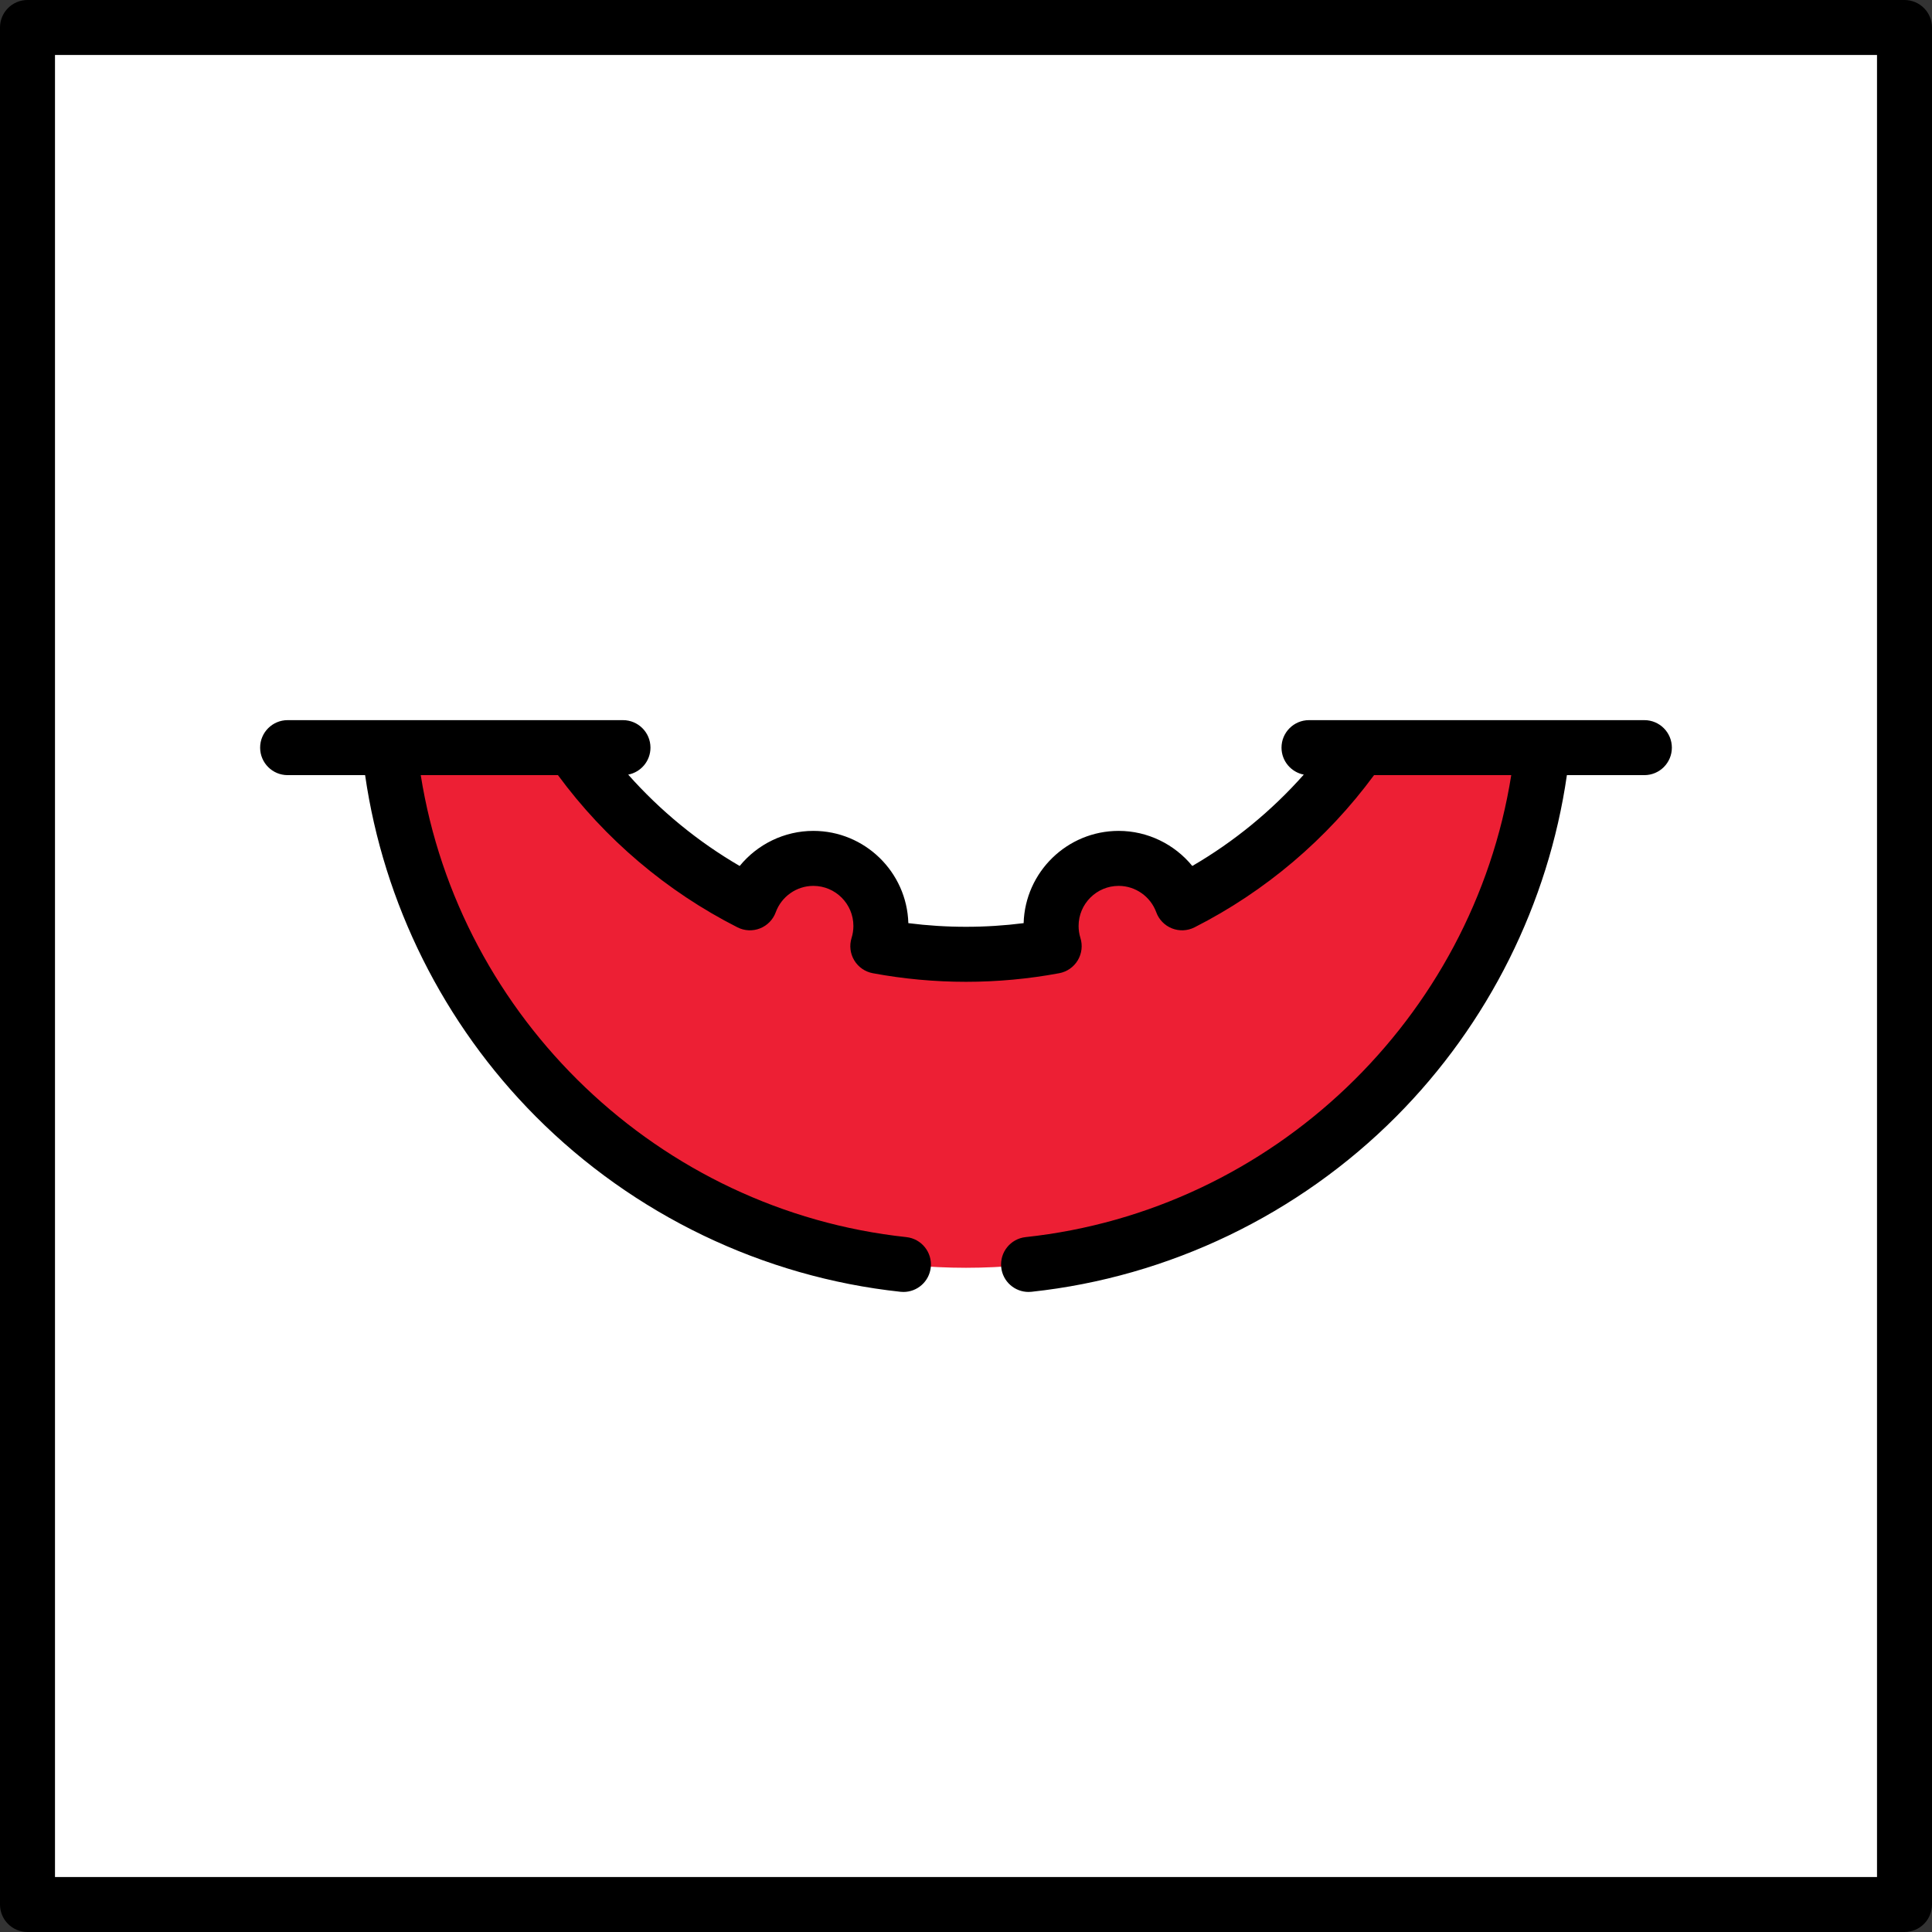
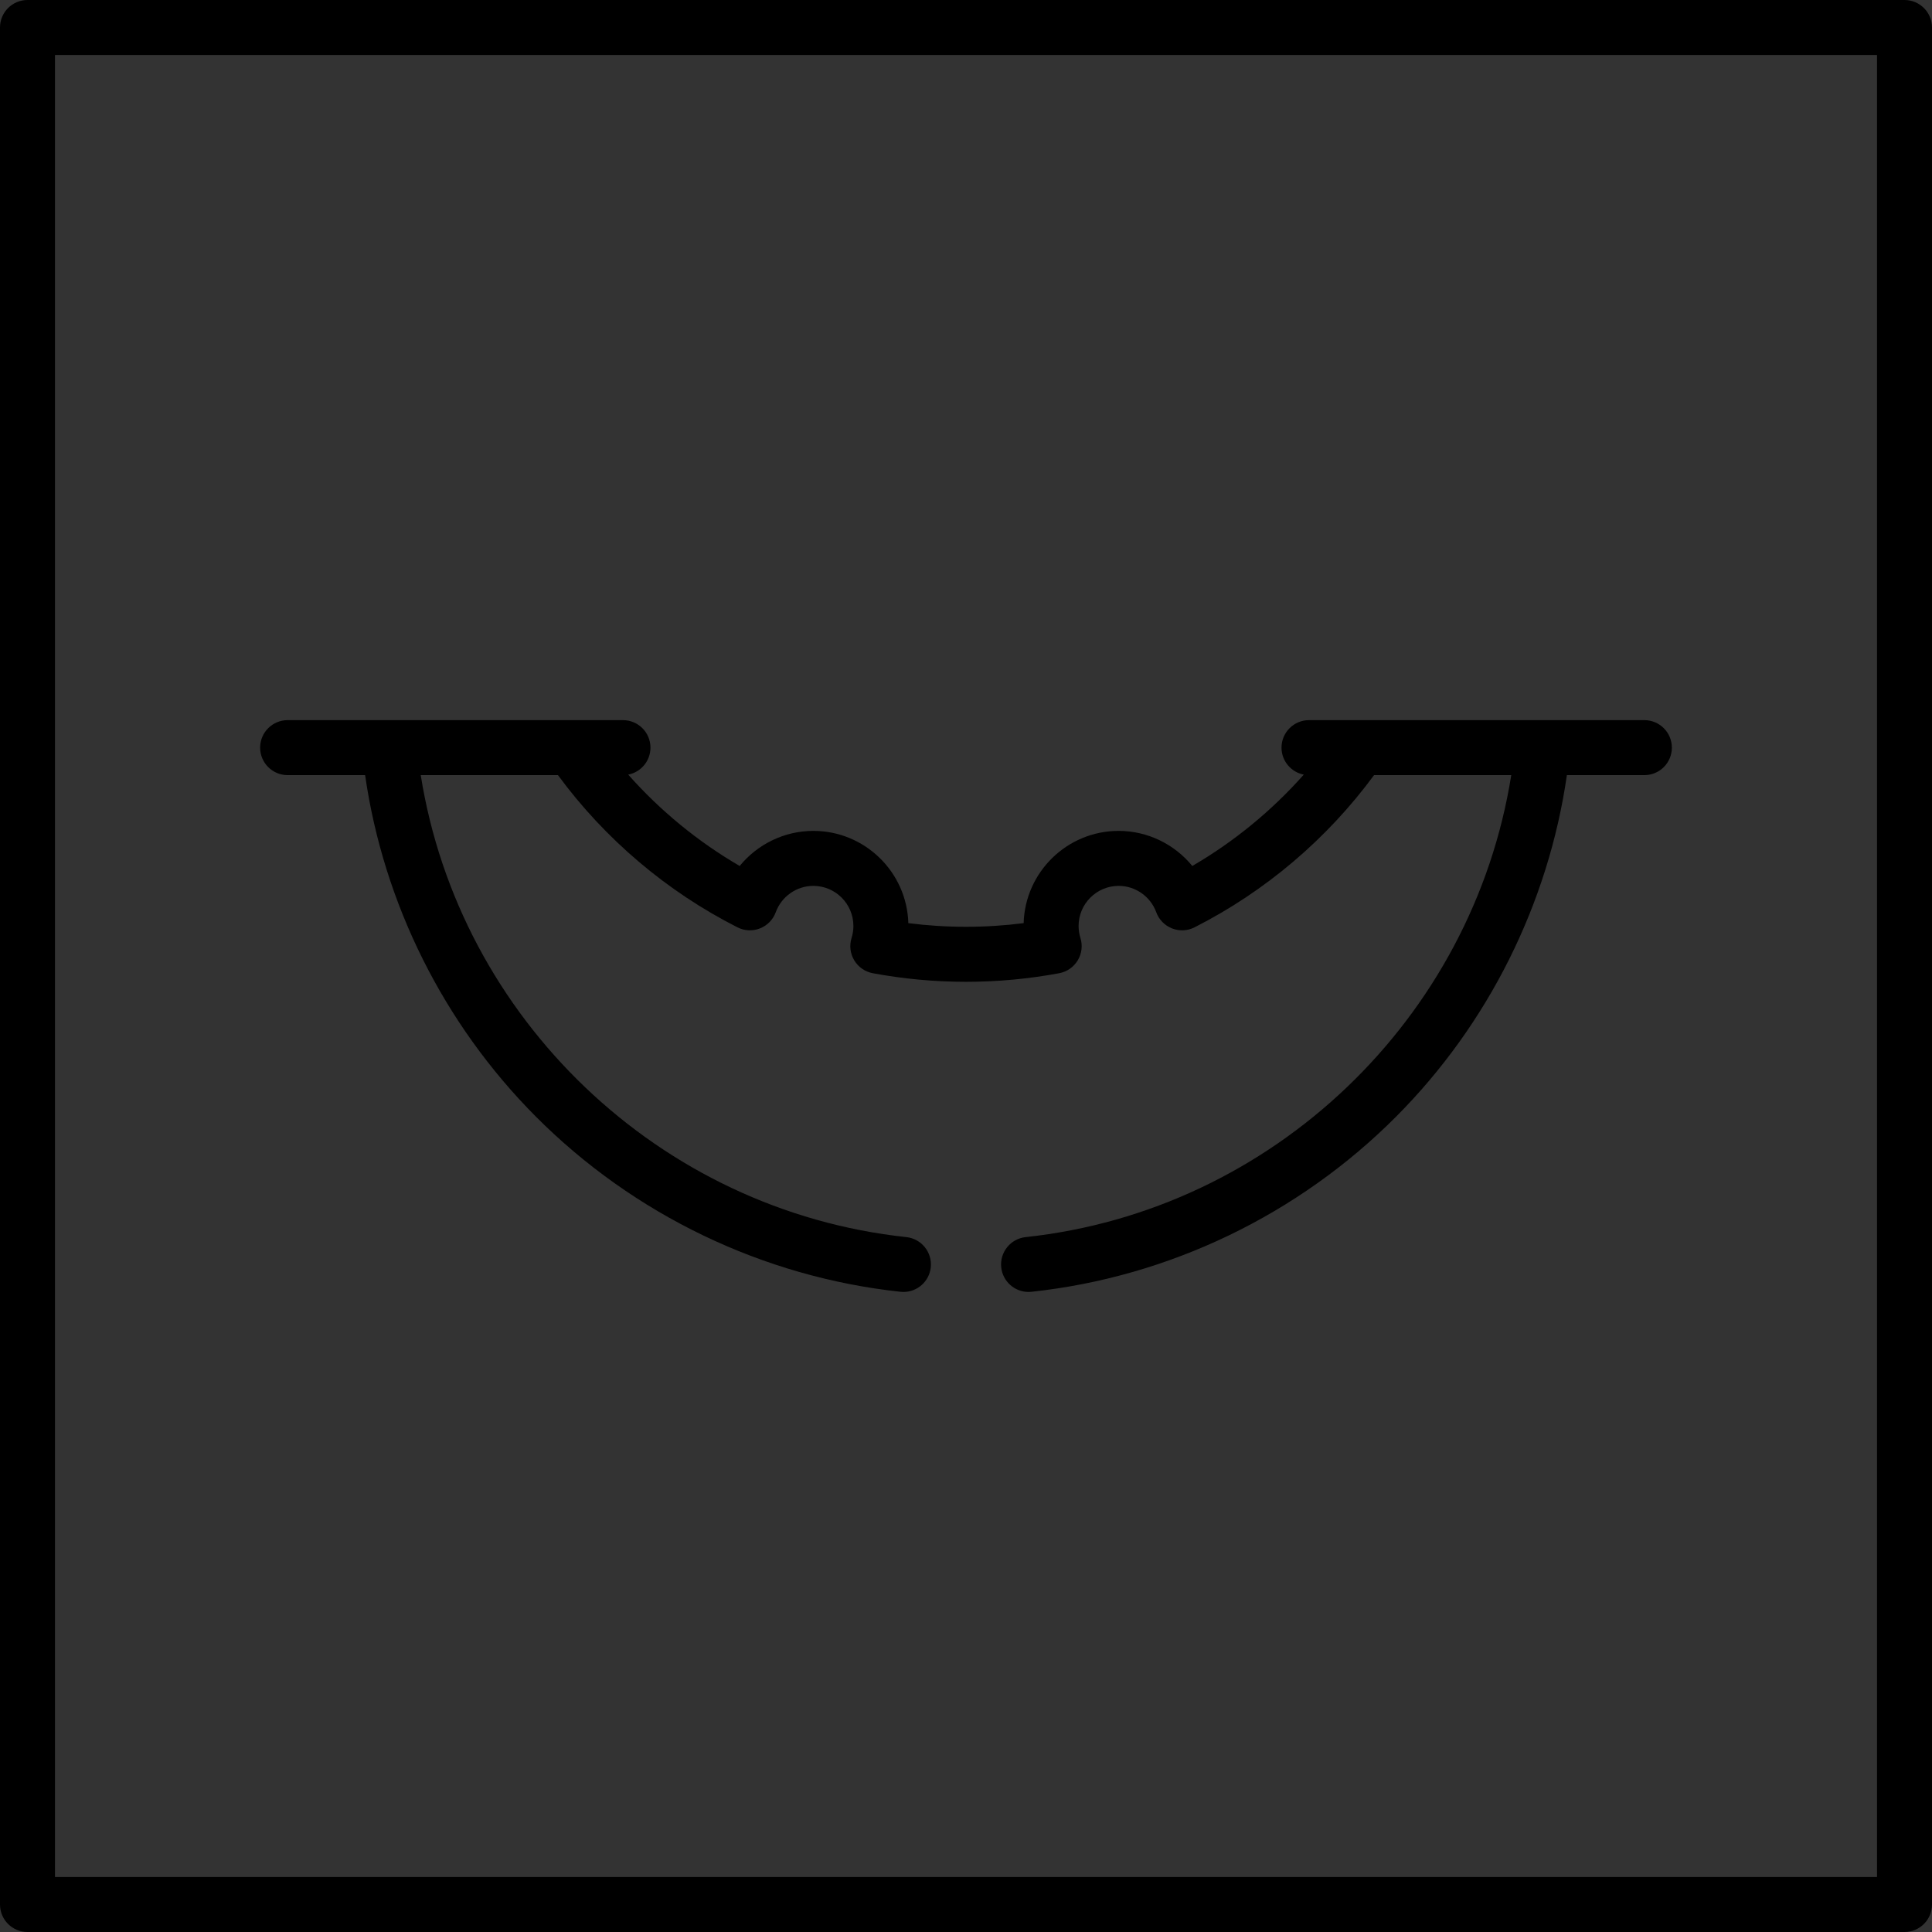
<svg xmlns="http://www.w3.org/2000/svg" version="1.1" id="Layer_1" viewBox="0 0 512 512" xml:space="preserve">
  <rect x="0" y="0" width="512" height="512" fill="#333333" stroke="none" />
-   <rect x="7.286" y="7.286" style="fill:#FFFFFF;" width="497.43" height="497.43" />
  <path d="M504.714,512H7.286C3.262,512,0,508.738,0,504.714V7.286C0,3.262,3.262,0,7.286,0h497.427C508.738,0,512,3.262,512,7.286  v497.427C512,508.738,508.738,512,504.714,512z M14.573,497.427h482.854V14.573H14.573V497.427z" />
-   <path style="fill:#ED1F34;" d="M360.388,198.132c-11.993,17.334-28.196,31.528-47.123,41.124  c-2.506-6.865-9.074-11.775-16.806-11.775c-9.889,0-17.906,8.017-17.906,17.906c0,1.868,0.288,3.668,0.818,5.36  c-7.575,1.411-15.386,2.154-23.371,2.154s-15.796-0.743-23.371-2.154c0.53-1.692,0.818-3.492,0.818-5.36  c0-9.889-8.017-17.906-17.906-17.906c-7.732,0-14.3,4.911-16.806,11.775c-18.928-9.596-35.13-23.79-47.123-41.124h-48.413  c7.89,77.429,73.29,137.844,152.802,137.844s144.912-60.414,152.802-137.844L360.388,198.132L360.388,198.132z" />
  <path d="M435.775,190.845H408.81c-0.01,0-0.02,0-0.03,0h-48.302c-0.002,0-0.004,0-0.005,0h-13.571c-4.024,0-7.286,3.262-7.286,7.286  c0,3.55,2.54,6.503,5.9,7.151c-8.49,9.573-18.479,17.777-29.542,24.21c-4.703-5.759-11.836-9.299-19.515-9.299  c-13.643,0-24.788,10.9-25.182,24.45c-10.118,1.29-20.436,1.29-30.554,0c-0.394-13.549-11.539-24.45-25.182-24.45  c-7.679,0-14.812,3.54-19.515,9.299c-11.062-6.433-21.052-14.637-29.542-24.21c3.361-0.648,5.9-3.6,5.9-7.151  c0-4.025-3.262-7.286-7.286-7.286h-13.564c-0.005,0-0.01,0-0.016,0H76.225c-4.024,0-7.287,3.262-7.287,7.286  c0,4.025,3.262,7.286,7.287,7.286h20.532c4.907,34.019,20.801,65.919,45.188,90.43c25.937,26.069,60.277,42.579,96.696,46.488  c0.264,0.028,0.526,0.043,0.786,0.043c3.675,0,6.835-2.773,7.236-6.509c0.43-4.002-2.466-7.593-6.467-8.023  c-65.529-7.034-118.451-57.928-128.695-122.428h36.365c12.456,16.934,28.831,30.835,47.574,40.337  c1.859,0.943,4.032,1.044,5.969,0.279c1.938-0.765,3.456-2.323,4.171-4.279c1.526-4.18,5.529-6.989,9.961-6.989  c5.856,0,10.62,4.765,10.62,10.62c0,1.083-0.163,2.155-0.485,3.182c-0.623,1.989-0.364,4.148,0.71,5.934s2.861,3.026,4.909,3.407  c8.111,1.511,16.423,2.278,24.705,2.278c8.283,0,16.595-0.767,24.705-2.278c2.048-0.381,3.835-1.622,4.909-3.407  c1.074-1.786,1.333-3.945,0.71-5.934c-0.322-1.028-0.485-2.099-0.485-3.182c0-5.856,4.764-10.62,10.62-10.62  c4.432,0,8.435,2.808,9.961,6.989c0.714,1.956,2.233,3.514,4.171,4.279c1.937,0.764,4.111,0.663,5.969-0.279  c18.743-9.502,35.118-23.403,47.574-40.337h36.365c-10.244,64.5-63.166,115.394-128.695,122.428  c-4.001,0.43-6.897,4.021-6.467,8.023c0.401,3.736,3.561,6.509,7.236,6.509c0.26,0,0.522-0.014,0.787-0.043  c36.419-3.909,70.759-20.418,96.696-46.488c24.387-24.511,40.281-56.411,45.188-90.43h20.532c4.024,0,7.286-3.262,7.286-7.286  C443.061,194.107,439.799,190.845,435.775,190.845z" />
</svg>